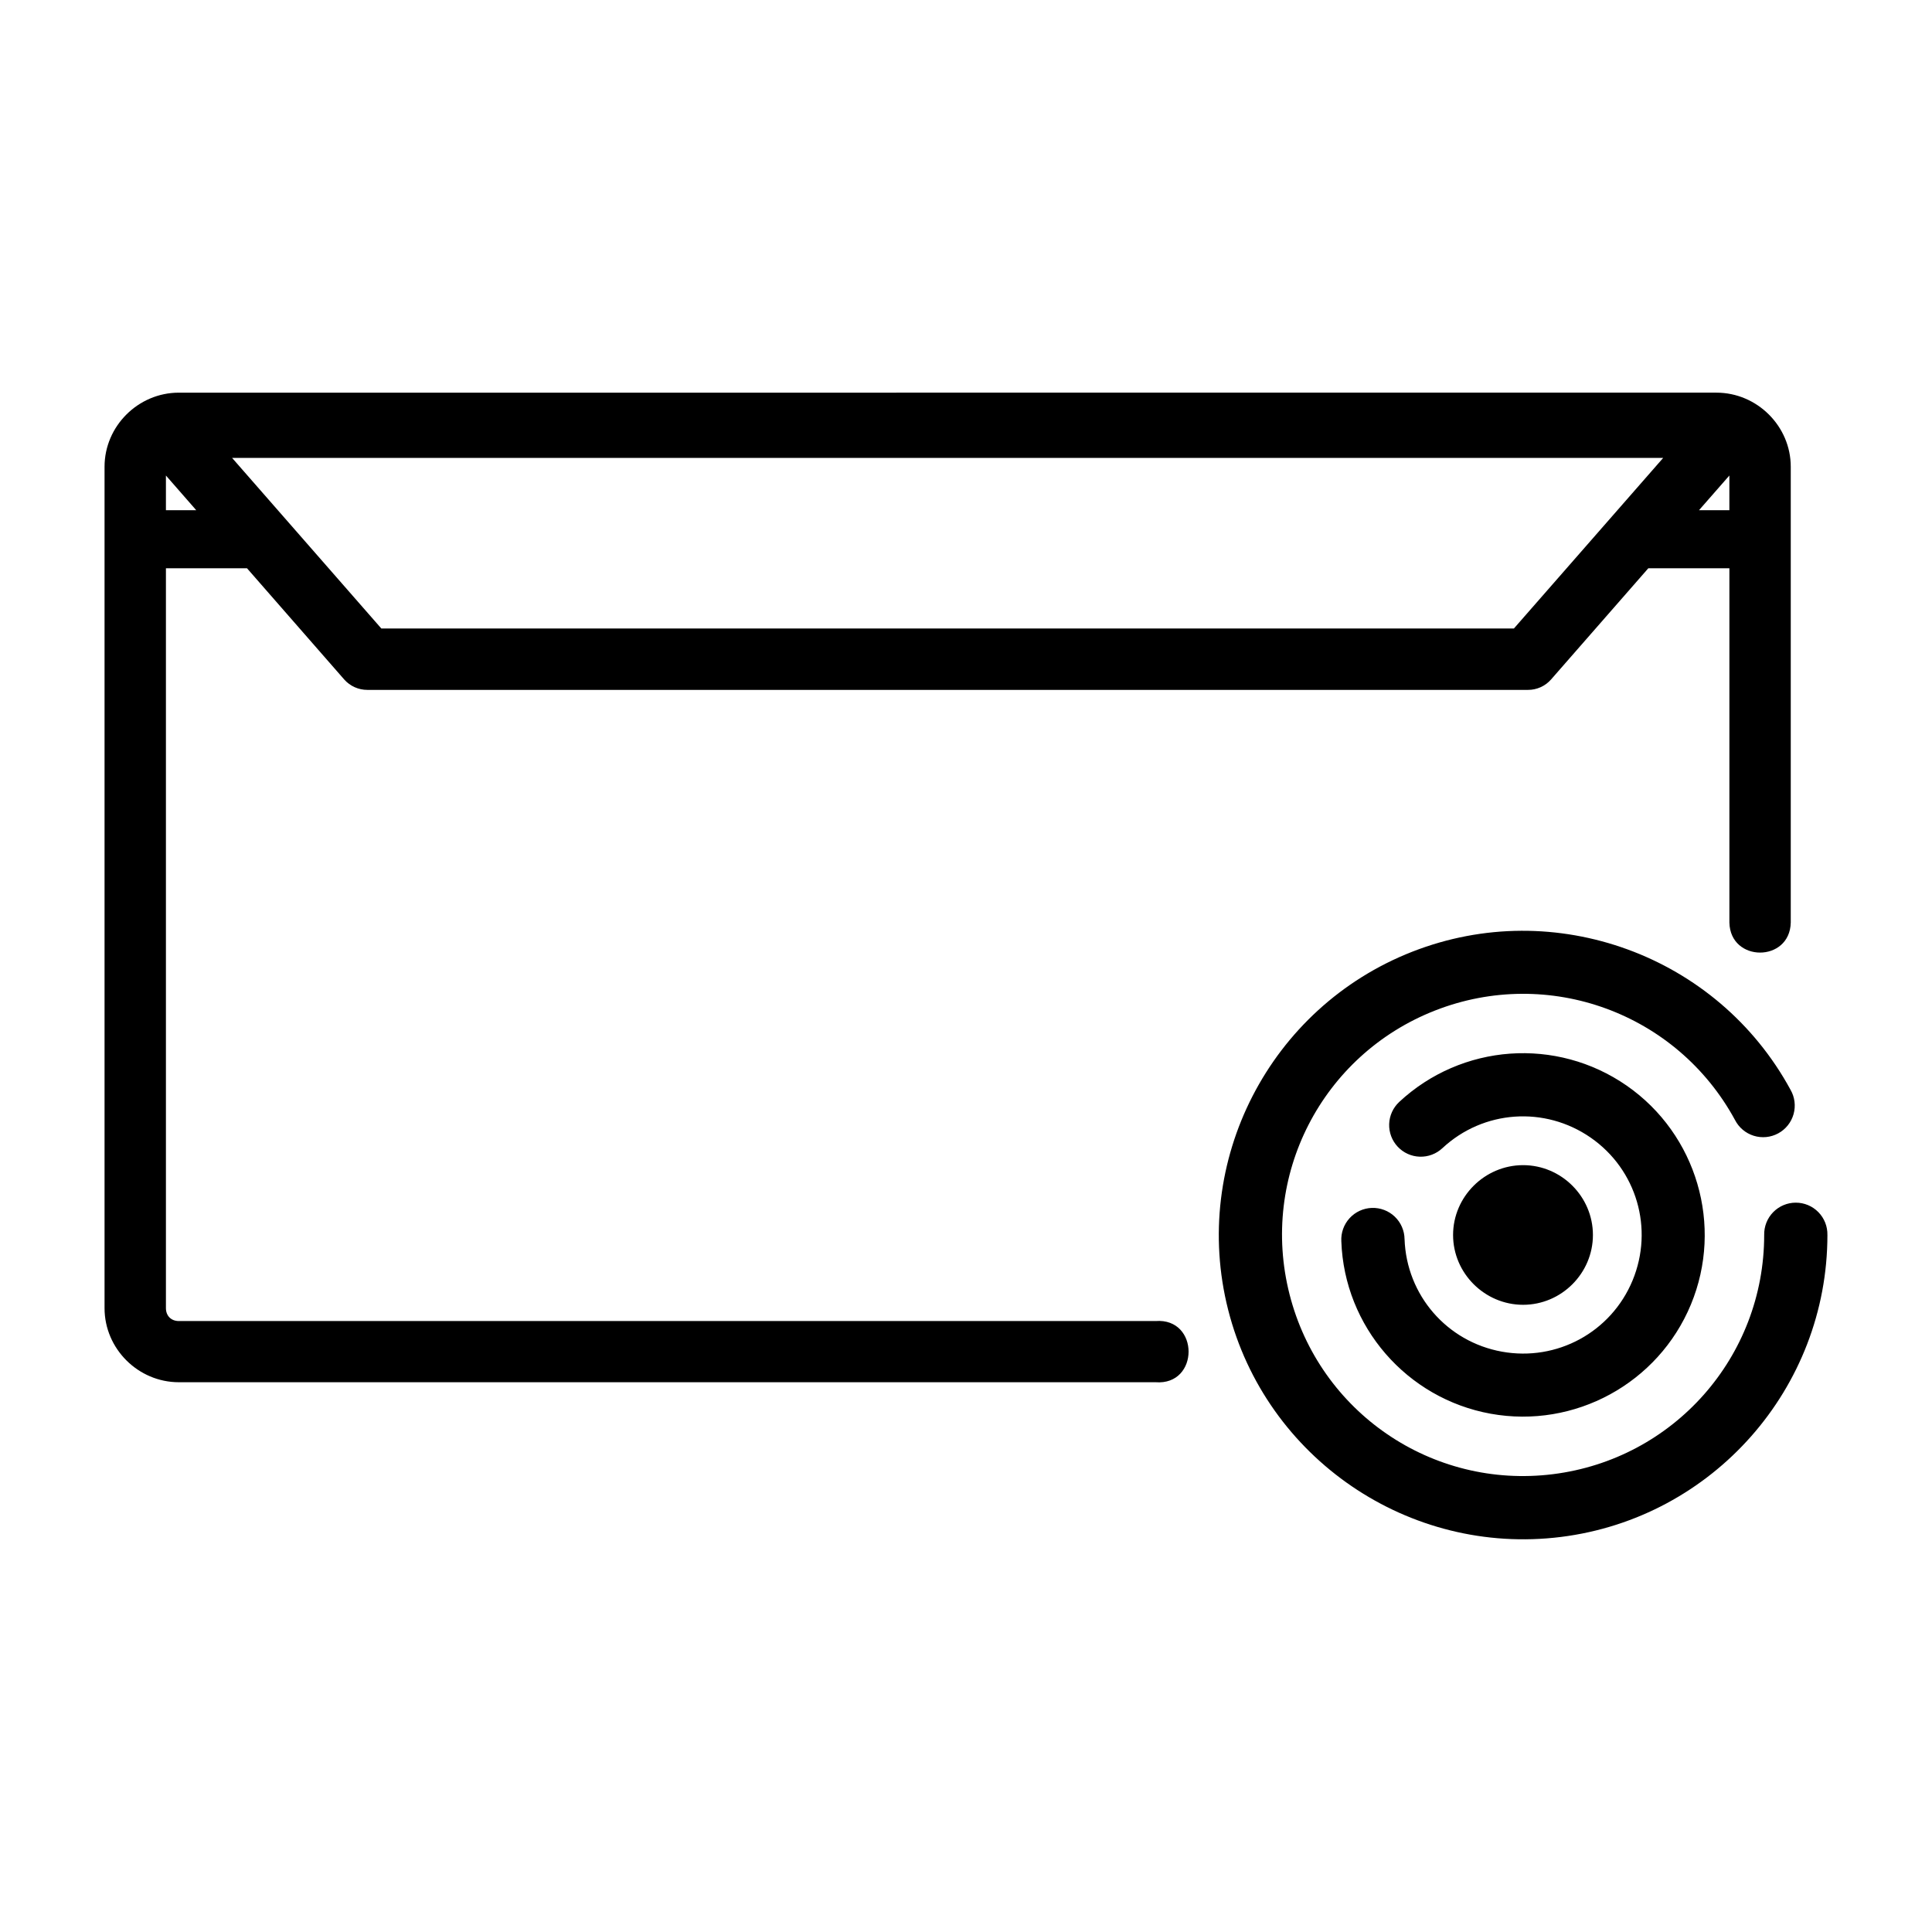
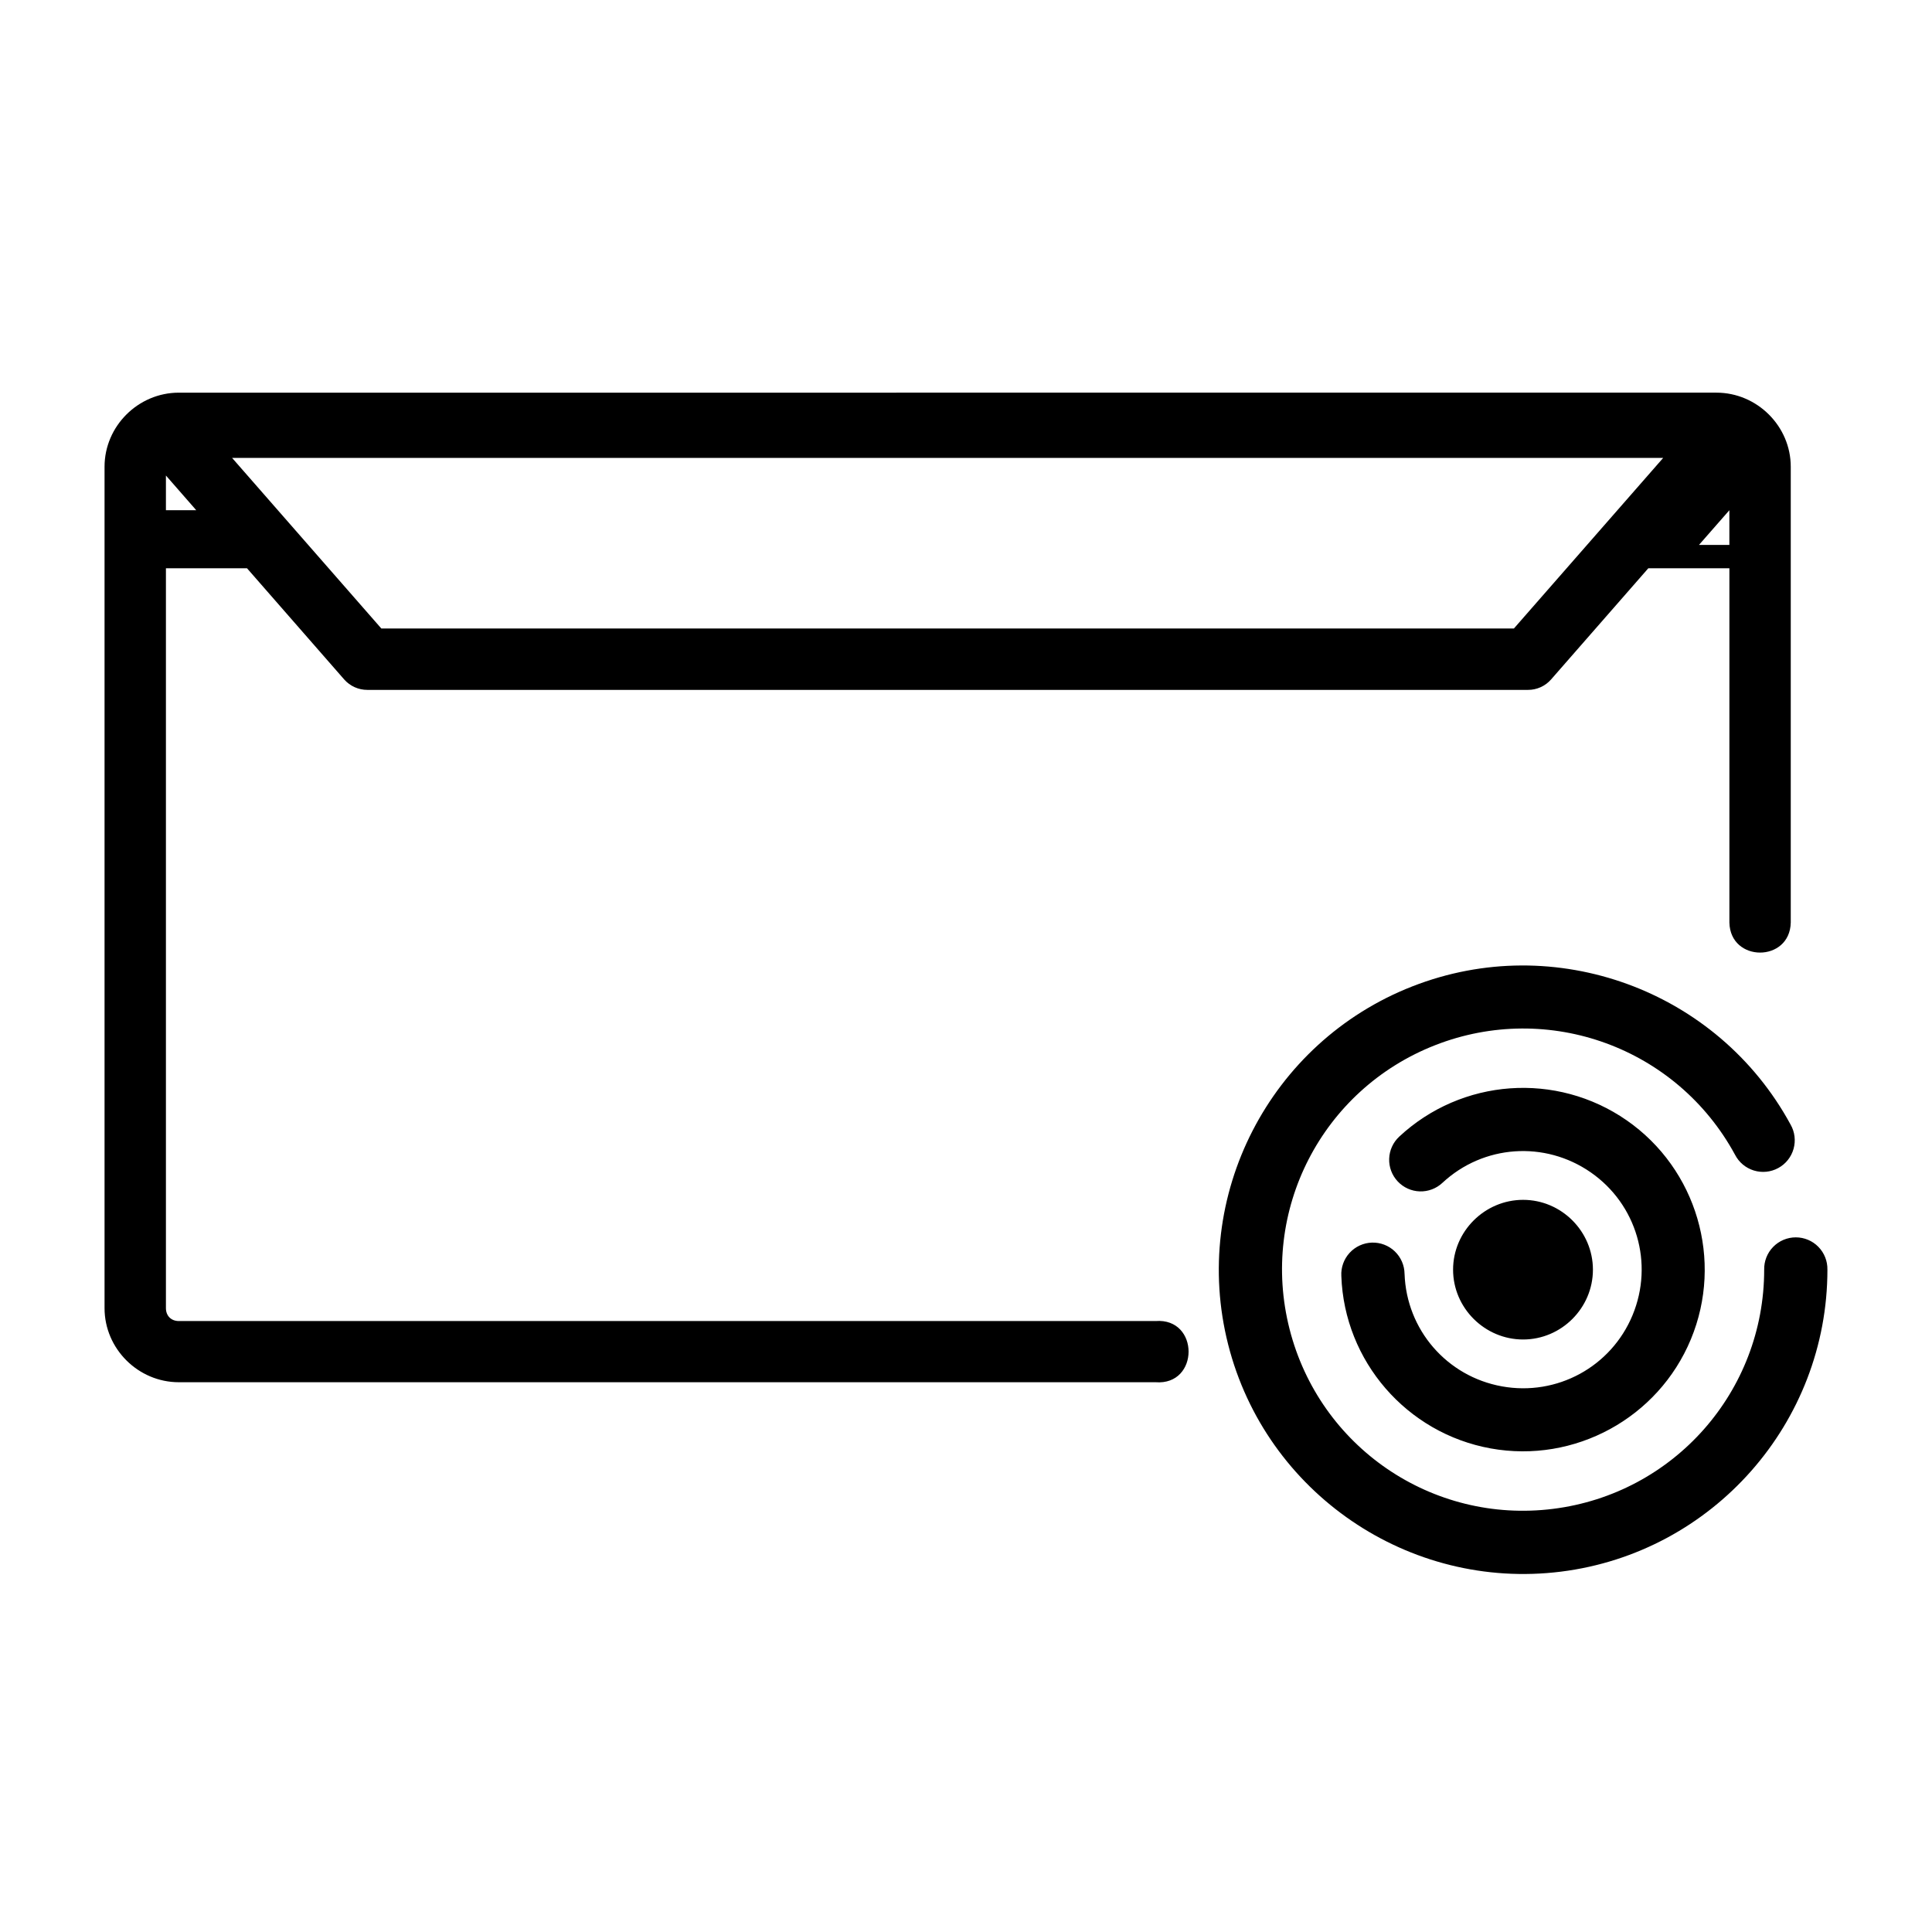
<svg xmlns="http://www.w3.org/2000/svg" fill="#000000" width="800px" height="800px" version="1.1" viewBox="144 144 512 512">
-   <path d="m191.39 248.06c-10.766 0-19.684 8.871-19.684 19.633v222.98c0 10.766 8.918 19.633 19.684 19.633h258.83c11.688 0.91 11.688-17.125 0-16.215h-258.83c-2.035 0-3.418-1.387-3.418-3.418v-196.08h21.484l25.77 29.484c1.547 1.754 3.781 2.754 6.121 2.75h307.59c2.34 0.008 4.555-0.996 6.102-2.75l25.785-29.484h21.484v93.898c0.238 10.605 16.027 10.605 16.262 0v-120.8c0-10.766-8.938-19.633-19.699-19.633zm14.121 17.293h379.25l-39.562 45.207h-300.14zm-17.539 4.664 8.035 9.195h-8.035zm414.33 0v9.195h-8.051zm-55.156 120.65c-9.652 0.047-19.426 1.848-28.879 5.547-37.805 14.801-58.785 55.566-48.789 94.914 9.996 39.348 47.906 65.215 88.191 60.18s70.617-39.43 70.617-80.027l-0.004 0.004c0.051-2.254-0.809-4.434-2.387-6.047-1.574-1.613-3.734-2.519-5.988-2.519-2.258 0-4.414 0.906-5.992 2.519s-2.438 3.793-2.387 6.047c0 32.281-23.941 59.383-55.973 63.387s-61.867-16.391-69.816-47.68c-7.949-31.285 8.523-63.43 38.582-75.199 30.059-11.766 64.062 0.645 79.469 29.008 1.027 2.012 2.82 3.523 4.977 4.191 2.156 0.672 4.492 0.441 6.477-0.637 1.984-1.074 3.453-2.906 4.066-5.078 0.617-2.172 0.332-4.504-0.793-6.461-9.688-17.836-25.312-30.684-43.227-37.223-8.957-3.269-18.488-4.973-28.141-4.926zm-2.961 32.559c-10.688 0.77-21.113 5.102-29.387 12.812-1.625 1.52-2.578 3.621-2.652 5.844-0.074 2.223 0.738 4.383 2.258 6.004 1.52 1.625 3.621 2.578 5.844 2.648 2.219 0.074 4.379-0.738 6.004-2.258 10.848-10.109 27.137-11.238 39.316-2.781 12.18 8.457 16.754 24.145 11.078 37.844-5.68 13.699-20.047 21.508-34.637 18.863-14.59-2.641-25.27-14.992-25.785-29.812l-0.004 0.004c-0.023-2.254-0.957-4.406-2.586-5.965-1.629-1.559-3.82-2.394-6.074-2.32s-4.383 1.055-5.906 2.719-2.312 3.871-2.188 6.125c0.785 22.602 17.324 41.668 39.578 45.699 22.254 4.027 44.402-8.051 53.062-28.945 8.66-20.891 1.562-45.105-17.016-58.004-9.289-6.449-20.223-9.242-30.906-8.477zm3.453 29.551c-10.16 0-18.555 8.348-18.555 18.504 0 10.16 8.395 18.504 18.555 18.504s18.504-8.348 18.504-18.504c0-10.16-8.348-18.504-18.504-18.504z" />
+   <path d="m191.39 248.06c-10.766 0-19.684 8.871-19.684 19.633v222.98c0 10.766 8.918 19.633 19.684 19.633h258.83c11.688 0.91 11.688-17.125 0-16.215h-258.83c-2.035 0-3.418-1.387-3.418-3.418v-196.08h21.484l25.77 29.484c1.547 1.754 3.781 2.754 6.121 2.75h307.59c2.34 0.008 4.555-0.996 6.102-2.75l25.785-29.484h21.484v93.898c0.238 10.605 16.027 10.605 16.262 0v-120.8c0-10.766-8.938-19.633-19.699-19.633zm14.121 17.293h379.25l-39.562 45.207h-300.14zm-17.539 4.664 8.035 9.195h-8.035m414.33 0v9.195h-8.051zm-55.156 120.65c-9.652 0.047-19.426 1.848-28.879 5.547-37.805 14.801-58.785 55.566-48.789 94.914 9.996 39.348 47.906 65.215 88.191 60.18s70.617-39.43 70.617-80.027l-0.004 0.004c0.051-2.254-0.809-4.434-2.387-6.047-1.574-1.613-3.734-2.519-5.988-2.519-2.258 0-4.414 0.906-5.992 2.519s-2.438 3.793-2.387 6.047c0 32.281-23.941 59.383-55.973 63.387s-61.867-16.391-69.816-47.68c-7.949-31.285 8.523-63.43 38.582-75.199 30.059-11.766 64.062 0.645 79.469 29.008 1.027 2.012 2.82 3.523 4.977 4.191 2.156 0.672 4.492 0.441 6.477-0.637 1.984-1.074 3.453-2.906 4.066-5.078 0.617-2.172 0.332-4.504-0.793-6.461-9.688-17.836-25.312-30.684-43.227-37.223-8.957-3.269-18.488-4.973-28.141-4.926zm-2.961 32.559c-10.688 0.77-21.113 5.102-29.387 12.812-1.625 1.52-2.578 3.621-2.652 5.844-0.074 2.223 0.738 4.383 2.258 6.004 1.52 1.625 3.621 2.578 5.844 2.648 2.219 0.074 4.379-0.738 6.004-2.258 10.848-10.109 27.137-11.238 39.316-2.781 12.18 8.457 16.754 24.145 11.078 37.844-5.68 13.699-20.047 21.508-34.637 18.863-14.59-2.641-25.27-14.992-25.785-29.812l-0.004 0.004c-0.023-2.254-0.957-4.406-2.586-5.965-1.629-1.559-3.82-2.394-6.074-2.32s-4.383 1.055-5.906 2.719-2.312 3.871-2.188 6.125c0.785 22.602 17.324 41.668 39.578 45.699 22.254 4.027 44.402-8.051 53.062-28.945 8.66-20.891 1.562-45.105-17.016-58.004-9.289-6.449-20.223-9.242-30.906-8.477zm3.453 29.551c-10.16 0-18.555 8.348-18.555 18.504 0 10.16 8.395 18.504 18.555 18.504s18.504-8.348 18.504-18.504c0-10.16-8.348-18.504-18.504-18.504z" />
</svg>